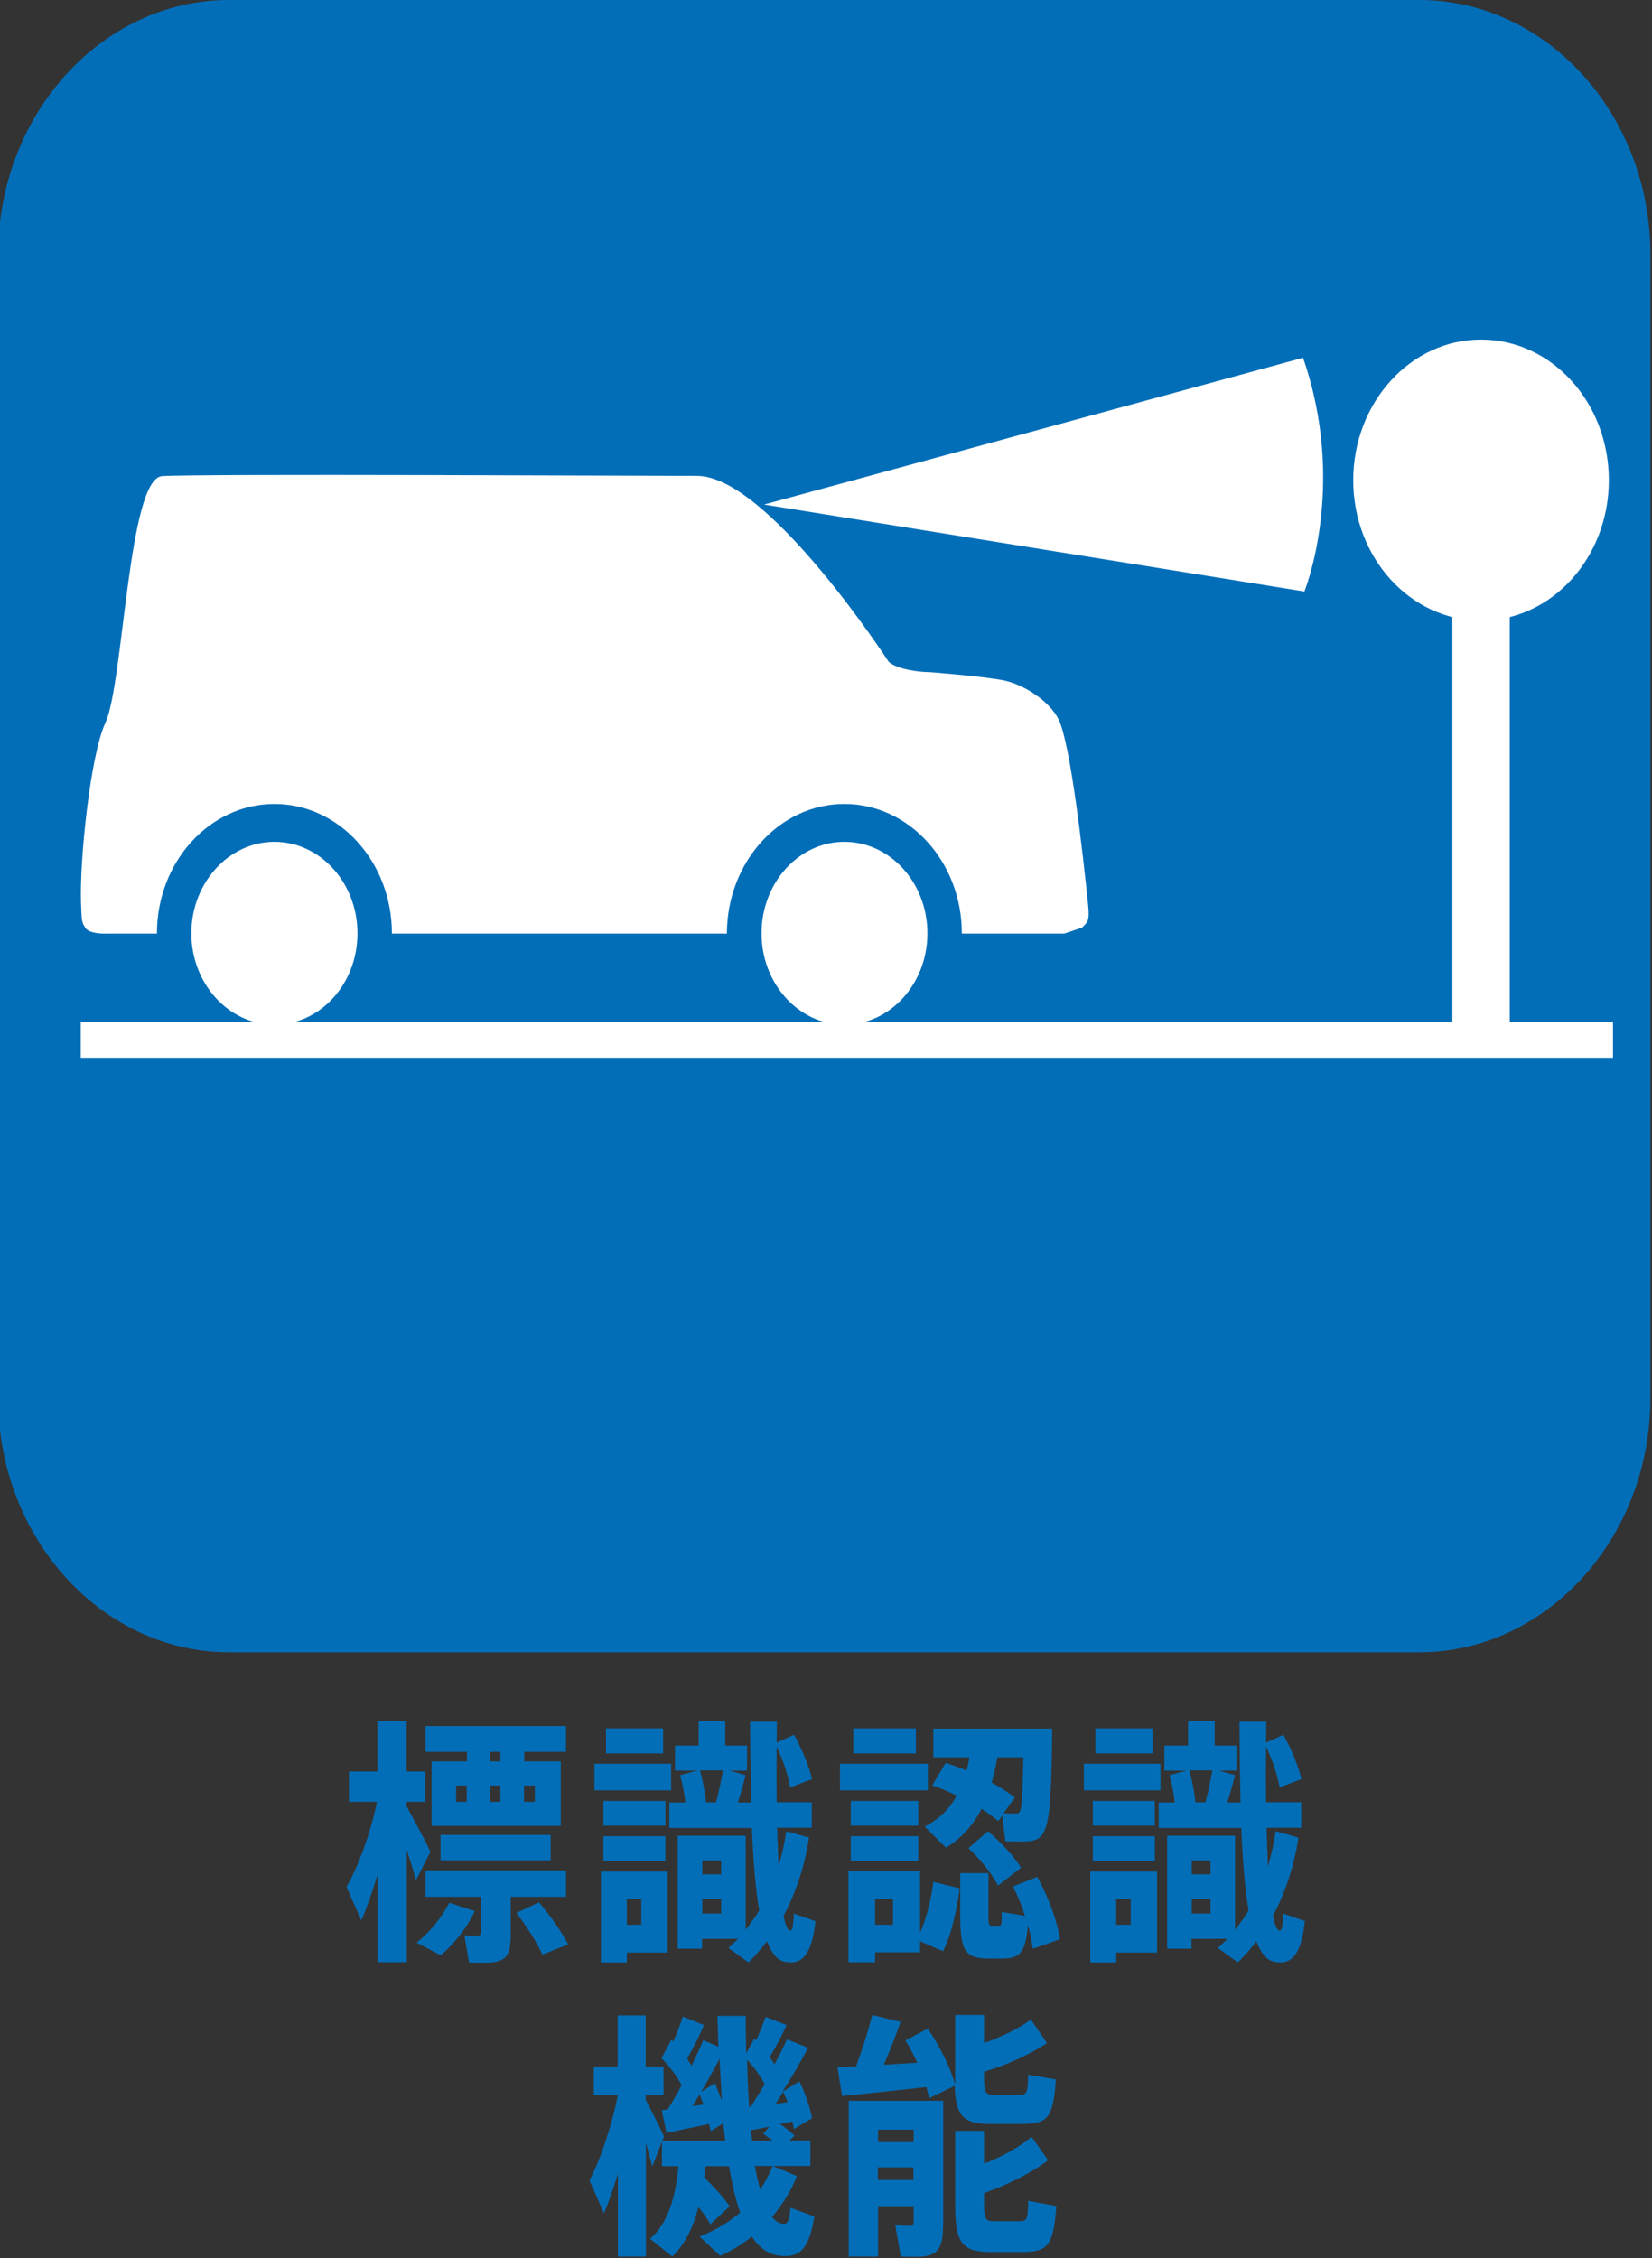
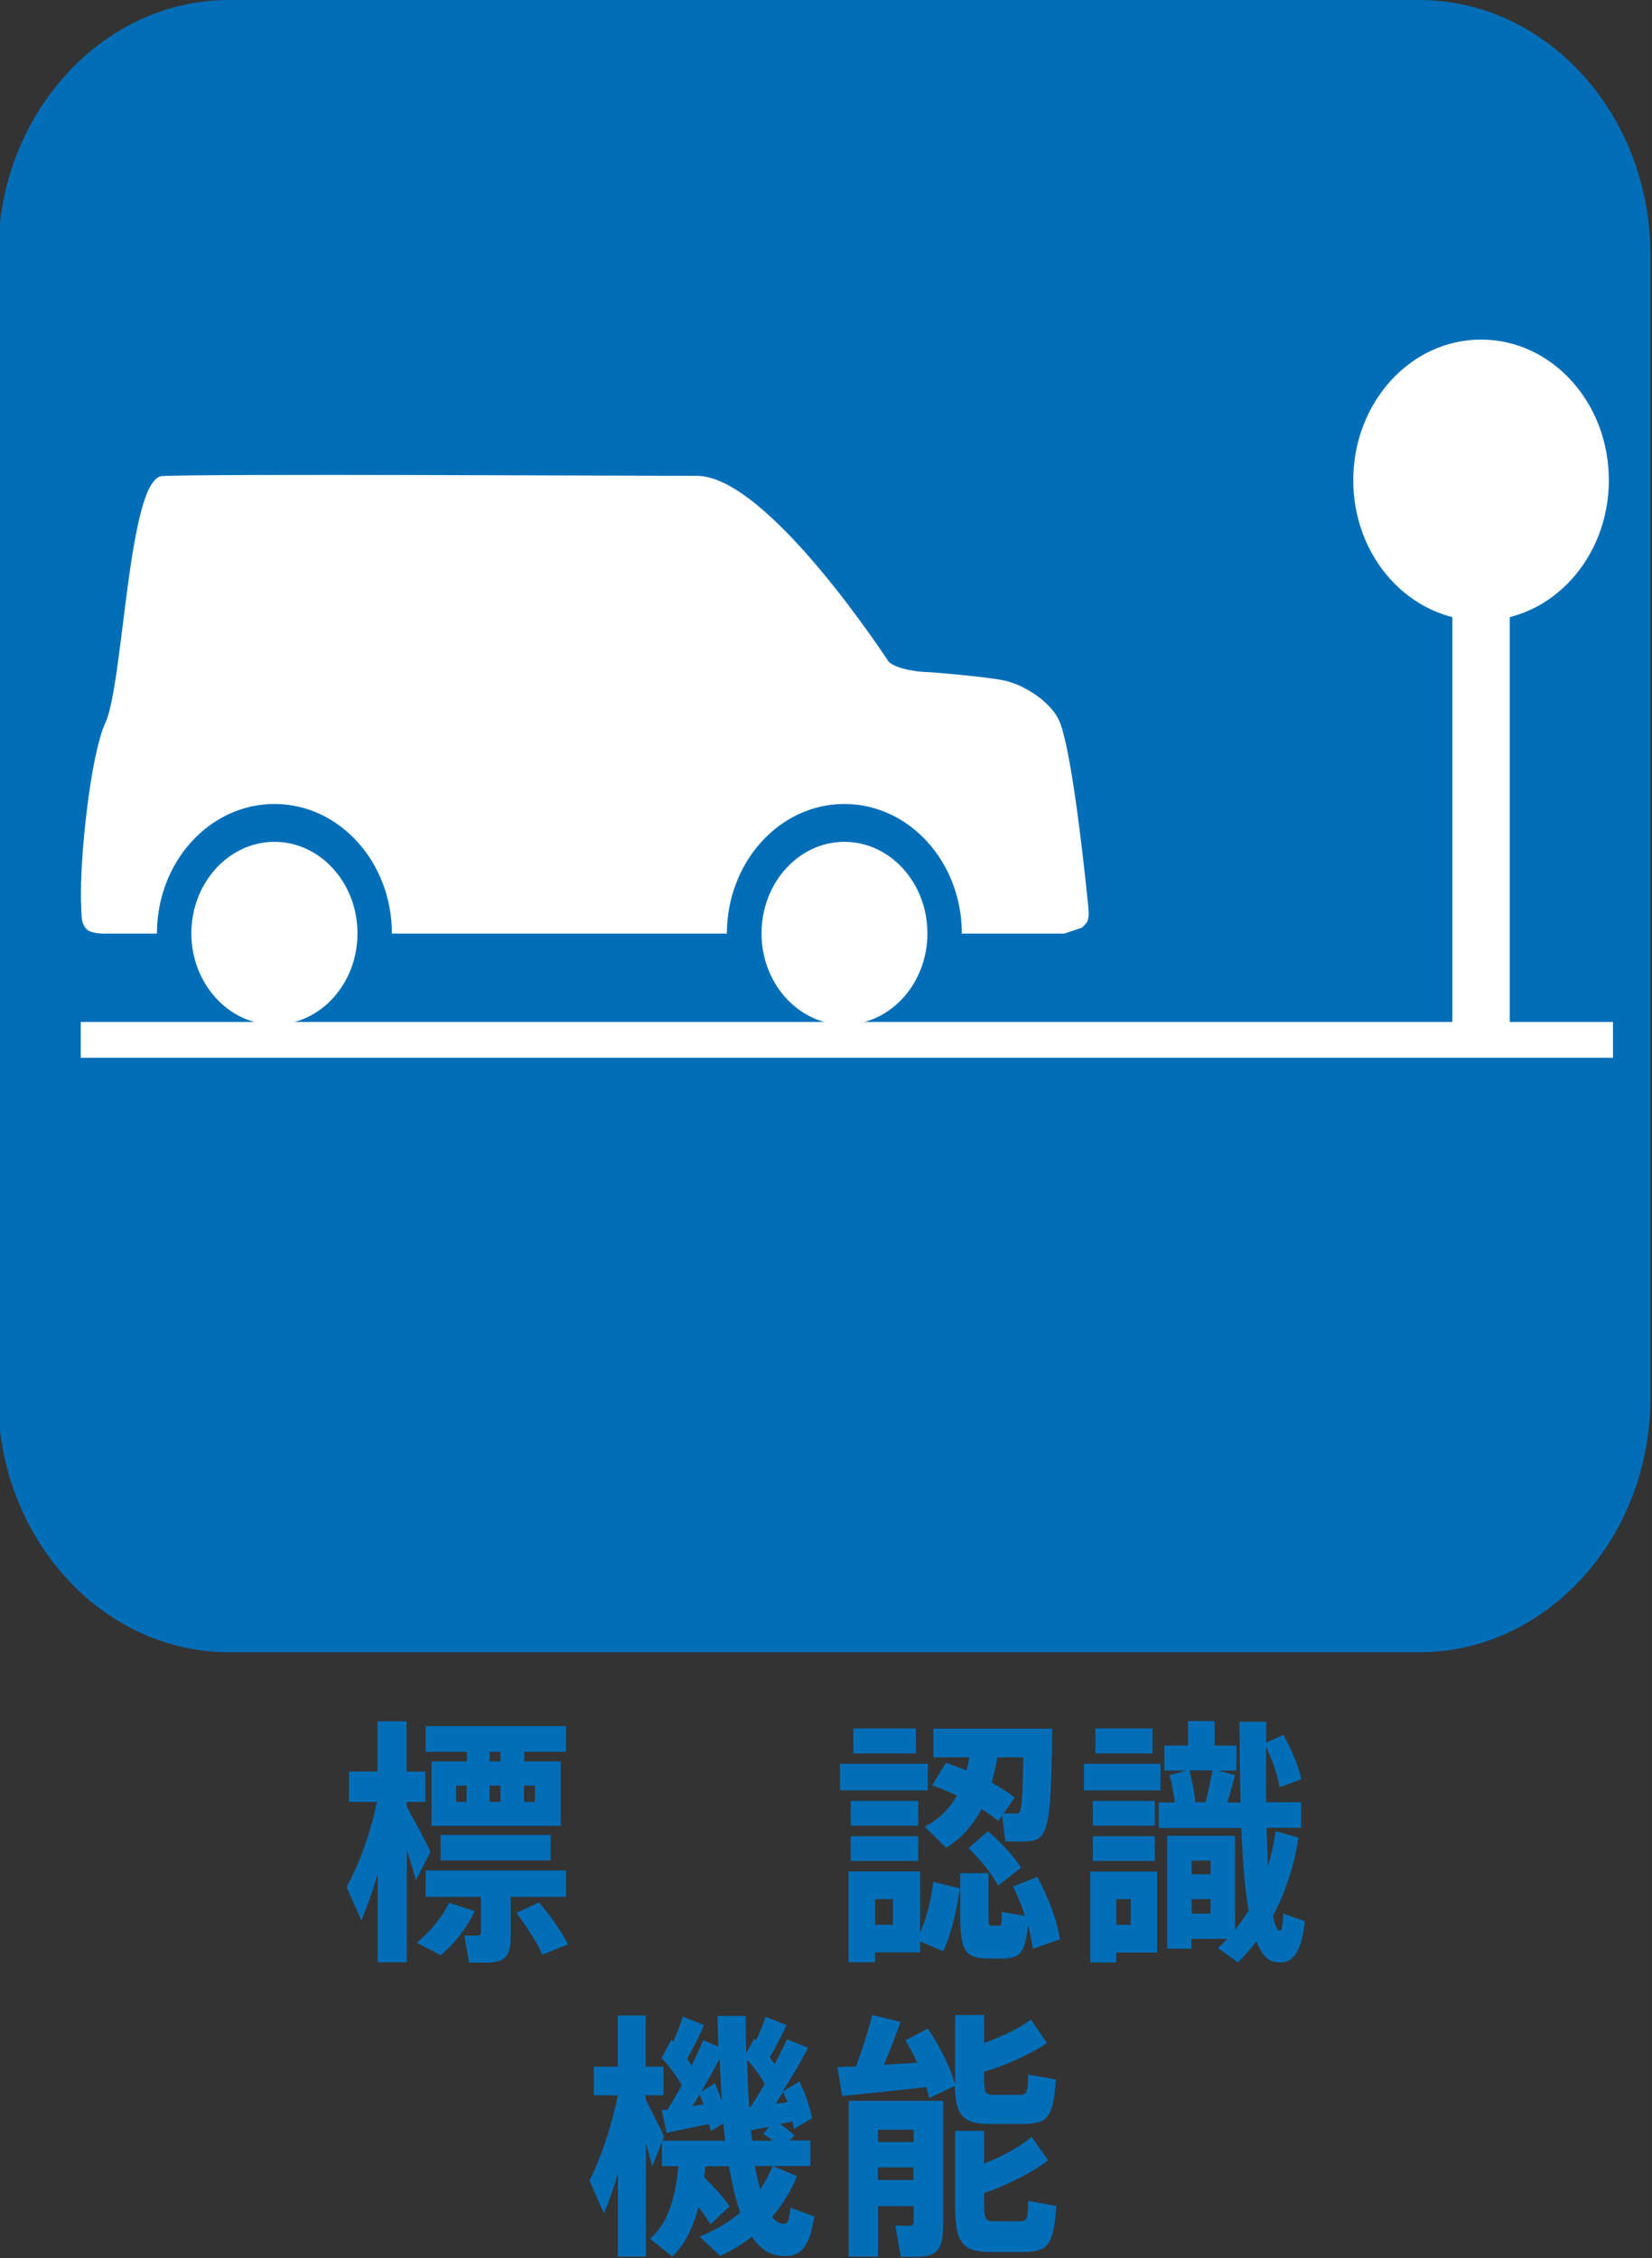
<svg xmlns="http://www.w3.org/2000/svg" id="_レイヤー_1" width="25.4mm" height="34.72mm" viewBox="0 0 72 98.42">
  <rect x="0" y="0" width="72" height="98.42" fill="#333333" stroke="none" />
  <defs>
    <style>.cls-1{fill:#036eb8;}.cls-2{fill:#fff;}</style>
  </defs>
  <path class="cls-1" d="M-.08,60.94c0,6.09,4.52,11.07,10.06,11.07h51.88c5.54,0,10.07-4.98,10.07-11.07V11.08C71.93,4.99,67.4,0,61.86,0H9.98C4.44,0-.08,4.99-.08,11.08v49.87" />
  <path class="cls-2" d="M47.43,39.5c-.23-2.29-.78-7.14-1.3-8.16-.38-.76-1.49-1.52-2.45-1.7-.96-.17-3.12-.35-3.3-.35-.17,0-1.25-.08-1.65-.45,0,0-5.26-8.1-8.35-8.1-2.67,0-21.46-.1-23.31.01-1.49.09-1.68,9.04-2.48,10.76-.66,1.43-1.12,6-1.06,7.8.03.81.02.88.2,1.14.17.27.92.24.92.24h41.73s.78-.26.78-.26c.19-.22.34-.21.27-.93" />
  <path class="cls-2" d="M32.43,40.68c0,2.66,1.96,4.81,4.37,4.81s4.37-2.15,4.37-4.81-1.96-4.82-4.37-4.82-4.37,2.16-4.37,4.82" />
  <path class="cls-1" d="M32.43,40.68h-.75c0,3.11,2.3,5.63,5.12,5.64,2.84,0,5.12-2.53,5.12-5.64s-2.29-5.64-5.12-5.64-5.11,2.53-5.12,5.64h1.51c0-2.2,1.62-3.99,3.61-3.99,2,0,3.62,1.79,3.62,3.99,0,2.19-1.62,3.98-3.62,3.98-1.99,0-3.61-1.79-3.61-3.98h-.75" />
  <path class="cls-2" d="M7.59,40.68c0,2.66,1.96,4.81,4.37,4.81s4.37-2.15,4.37-4.81-1.96-4.82-4.37-4.82-4.37,2.16-4.37,4.82" />
  <path class="cls-1" d="M7.59,40.68h-.75c0,3.11,2.3,5.63,5.12,5.64,2.83,0,5.12-2.53,5.12-5.64,0-3.11-2.29-5.64-5.12-5.64s-5.12,2.53-5.12,5.64h1.5c0-2.2,1.63-3.99,3.62-3.99,2,0,3.62,1.79,3.62,3.99s-1.62,3.98-3.62,3.98c-1.99,0-3.62-1.79-3.62-3.98h-.75" />
  <rect class="cls-2" x="3.52" y="44.54" width="66.78" height="1.56" />
-   <path class="cls-2" d="M56.8,15.59l-23.5,6.4,23.55,3.79s1.88-4.62-.06-10.19" />
  <path class="cls-2" d="M70.12,20.93c0,3.38-2.49,6.12-5.57,6.12s-5.57-2.74-5.57-6.12,2.49-6.13,5.57-6.13,5.57,2.74,5.57,6.13Z" />
  <rect class="cls-2" x="63.3" y="23.38" width="2.5" height="22.05" />
  <path class="cls-1" d="M18.13,81.96c-.1-.37-.24-.84-.4-1.33v4.89h-1.27v-3.84c-.22.75-.47,1.45-.71,2.02l-.65-1.46c.52-.88,1.06-2.39,1.33-3.71h-1.22v-1.32h1.24v-2.19h1.27v2.19h.82v1.32h-.82v.19c.38.71.81,1.48,1.04,1.99l-.64,1.25ZM20.69,83.29c-.33.73-.9,1.43-1.48,1.93l-1.05-.55c.56-.45,1.08-1.07,1.42-1.74l1.11.36ZM20.34,76.35h-1.79v-1.12h6.12v1.12h-1.82v.42h1.59v2.81h-5.63v-2.81h1.54v-.42ZM22.26,82.67v1.68c0,.94-.24,1.19-1.13,1.19-.18,0-.46,0-.69-.01l-.2-1.18c.15.01.36.01.53.01.15,0,.19-.03.19-.15v-1.54h-2.41v-1.15h6.12v1.15h-2.41ZM19.2,81.08v-1.11h4.8v1.11h-4.8ZM19.88,78.53h.46v-.71h-.46v.71ZM21.81,76.35h-.47v.42h.47v-.42ZM21.34,78.53h.47v-.71h-.47v.71ZM24.76,84.74l-1.12.45c-.26-.57-.65-1.17-1.13-1.82l.98-.46c.55.65.96,1.25,1.27,1.83ZM22.84,77.82v.71h.47v-.71h-.47Z" />
-   <path class="cls-1" d="M29.25,78.03h-3.34v-1.16h3.34v1.16ZM29.1,85.1h-1.78v.43h-1.13v-3.96h2.91v3.53ZM29,79.57h-2.7v-1.08h2.7v1.08ZM26.3,80.03h2.7v1.08h-2.7v-1.08ZM28.9,76.42h-2.49v-1.09h2.49v1.09ZM27.32,82.77v1.12h.63v-1.12h-.63ZM35.54,83.73c-.16,1.56-.65,1.94-1.38,1.76-.3-.08-.54-.38-.73-.88-.25.33-.53.64-.81.92l-.87-.63.42-.4h-1.57v.43h-1.06v-4.92h2.96v4.09c.21-.26.41-.54.59-.83-.17-.98-.26-2.21-.32-3.6h-3.6v-1.11h.7c-.04-.38-.12-.81-.23-1.19l.74-.2h-.96v-1.09h1.03v-1.07h1.16v1.07h.95v1.09h-.77l.71.2c-.09.35-.21.78-.34,1.19h.58c-.03-1.12-.04-2.32-.05-3.52h1.17c0,.3-.01.61-.01.91l.76-.34c.38.71.64,1.34.78,1.93l-.95.36c-.1-.55-.29-1.14-.59-1.77-.01.84-.01,1.65,0,2.42h1.53v1.11h-1.51l.06,1.69c.14-.48.26-.99.34-1.54l.99.28c-.19,1.26-.58,2.41-1.11,3.41.08.39.17.62.28.64.1.02.14-.12.17-.74l.94.33ZM30.78,78.55h.43c.13-.49.23-1,.3-1.39h-1c.13.48.22.98.26,1.39ZM30.61,81.09v.6h.82v-.6h-.82ZM31.43,83.4v-.63h-.82v.63h.82Z" />
  <path class="cls-1" d="M40.44,78.03h-3.83v-1.16h3.83v1.16ZM40.68,82.02l1.15.28c-.13.94-.38,2.07-.73,2.74l-1-.43v.48h-1.96v.43h-1.16v-3.96h3.12v2.68c.28-.63.49-1.5.58-2.23ZM40.02,79.57h-2.94v-1.08h2.94v1.08ZM37.08,80.03h2.94v1.08h-2.94v-1.08ZM39.92,76.42h-2.73v-1.09h2.73v1.09ZM38.92,82.77h-.78v1.12h.78v-1.12ZM42.13,77.16c.05-.19.09-.38.12-.57h-1.57v-1.25h5.18c-.05,4.7-.19,4.92-1.34,4.92-.18,0-.48,0-.7-.01l-.14-1.12-.17.24c-.21-.18-.46-.36-.73-.53-.35.67-.84,1.26-1.55,1.69l-.93-.92c.66-.34,1.1-.8,1.4-1.35-.33-.16-.7-.32-1.07-.45l.59-.98c.31.11.63.21.91.34ZM45.01,84.94c-.04-.34-.11-.69-.21-1.04-.11,1.26-.37,1.46-1.17,1.46h-.53c-1.04,0-1.25-.33-1.25-1.9v-1.82h1.23v1.81c0,.42.02.48.14.48h.31c.12,0,.13-.03.13-.6l1.01.17c-.13-.42-.3-.84-.52-1.28l1.06-.42c.53.99.85,1.89.99,2.72l-1.2.42ZM43.05,79.8c.63.55,1.11,1.07,1.45,1.6l-1,.78c-.29-.54-.73-1.09-1.29-1.63l.85-.74ZM43.22,77.69c.37.2.72.43,1.01.65l-.49.69c.19.01.42.01.55.01.21,0,.27-.03.31-2.45h-1.13c-.06.37-.15.74-.25,1.1Z" />
  <path class="cls-1" d="M50.58,78.03h-3.34v-1.16h3.34v1.16ZM50.43,85.1h-1.78v.43h-1.13v-3.96h2.91v3.53ZM50.33,79.57h-2.7v-1.08h2.7v1.08ZM47.63,80.03h2.7v1.08h-2.7v-1.08ZM50.23,76.42h-2.49v-1.09h2.49v1.09ZM48.65,82.77v1.12h.63v-1.12h-.63ZM56.87,83.73c-.16,1.56-.65,1.94-1.38,1.76-.3-.08-.54-.38-.73-.88-.25.33-.53.64-.81.92l-.87-.63.42-.4h-1.57v.43h-1.06v-4.92h2.96v4.09c.21-.26.41-.54.59-.83-.17-.98-.26-2.21-.32-3.6h-3.6v-1.11h.7c-.04-.38-.12-.81-.23-1.19l.74-.2h-.96v-1.09h1.03v-1.07h1.16v1.07h.95v1.09h-.77l.71.2c-.09.35-.21.78-.34,1.19h.58c-.03-1.12-.04-2.32-.05-3.52h1.17c0,.3-.01.61-.01.91l.76-.34c.38.71.64,1.34.78,1.93l-.95.36c-.1-.55-.29-1.14-.59-1.77-.01.84-.01,1.65,0,2.42h1.53v1.11h-1.51l.06,1.69c.14-.48.26-.99.34-1.54l.99.28c-.19,1.26-.58,2.41-1.11,3.41.08.39.17.62.28.64.1.02.14-.12.17-.74l.94.33ZM52.11,78.55h.43c.13-.49.23-1,.3-1.39h-1c.13.48.22.98.26,1.39ZM51.94,81.09v.6h.82v-.6h-.82ZM52.76,83.4v-.63h-.82v.63h.82Z" />
  <path class="cls-1" d="M35.49,96.6c-.23,1.52-.71,1.81-1.53,1.71-.48-.06-.87-.35-1.19-.83-.42.33-.88.61-1.38.84l-.9-.84c.67-.27,1.26-.61,1.77-1.05-.2-.56-.35-1.24-.49-2.02h-1.02l-.06.48c.46.46.84.87,1.11,1.27l-.84.78c-.14-.25-.31-.49-.52-.75-.22.87-.58,1.62-1.14,2.16l-.97-.78c.83-.7,1.12-1.92,1.24-3.16h-.72v-1.07l-.42,1.08-.28-1.04v4.97h-1.22v-3.61c-.19.63-.39,1.23-.61,1.72l-.63-1.43c.47-.88.97-2.37,1.23-3.68v-.03h-1.04v-1.25h1.04v-2.23h1.22v2.23h.78v1.25h-.78v.19c.3.57.62,1.2.8,1.61l-.07.18h2.74l-.09-.76-.54.34-.08-.31-1.85.39-.21-.99.26-.03c.21-.34.42-.7.61-1.06-.21-.39-.53-.83-.88-1.18l.43-.8.08.08c.18-.39.32-.79.42-1.09l.92.37c-.18.43-.44.96-.73,1.46l.19.31c.2-.4.37-.79.51-1.11l.66.28-.04-1.34h1.23c0,.57.01,1.11.02,1.64l.35-.65.08.08c.17-.37.32-.74.42-1.03l.91.36c-.18.42-.45.92-.73,1.4l.21.31c.21-.4.4-.78.54-1.09l.92.37c-.29.56-.69,1.24-1.12,1.92l.74-.46c.27.56.47,1.16.55,1.61l-.79.47-.06-.33-.55.11c.25.16.46.33.64.51l-.23.21h.92v1.11h-2.42c.07.39.15.73.23,1.03.21-.31.39-.65.55-1.03l1.05.44c-.26.67-.64,1.26-1.08,1.78.15.19.3.29.49.3.18.01.26-.1.31-.7l1.01.37ZM30.66,91.72l-.17-.44-.31.51.49-.07ZM31.46,91.55l-.1-1.82c-.23.45-.51.93-.8,1.44l.6-.38.3.76ZM32.56,89.77c.02.74.05,1.43.09,2.06.02,0,.05-.01.07-.01.21-.33.41-.65.61-.99-.19-.35-.46-.73-.77-1.06ZM32.78,93.3h.91l-.42-.3.26-.31-.78.15-.03-.1.06.57ZM34.13,91.18l-.33.51.53-.07-.19-.44Z" />
  <path class="cls-1" d="M40.39,90.96c-1.14.13-2.74.3-3.69.39l-.2-1.26.81-.03c.29-.79.56-1.64.7-2.24l1.24.3c-.19.55-.44,1.2-.73,1.87l1.46-.09c-.15-.31-.31-.64-.52-.97l.98-.52c.58.88.97,1.69,1.19,2.44v-3.03h1.26v1.22c.77-.27,1.57-.66,2.04-1.02l.7,1.02c-.68.47-1.79.98-2.74,1.25v.36c0,.56.08.65.42.65h1.12c.32,0,.37-.07.38-.88l1.21.21c-.12,1.71-.37,1.94-1.51,1.94h-1.32c-1.19,0-1.54-.32-1.58-1.66l-1.11.53-.13-.49ZM41.1,97.01c0,1.06-.28,1.35-1.19,1.35-.19,0-.44,0-.65-.01l-.24-1.36c.16.01.38.02.56.02.19,0,.24-.03.24-.19v-.67h-1.55v2.2h-1.28v-6.79h4.12v5.45ZM38.27,92.82v.54h1.55v-.54h-1.55ZM39.81,95.01v-.55h-1.55v.55h1.55ZM46.04,96.15c-.13,1.75-.38,2-1.51,2h-1.32c-1.27,0-1.58-.37-1.58-2.04v-3.24h1.26v1.43c.79-.31,1.6-.76,2.07-1.17l.72,1.02c-.68.53-1.82,1.1-2.79,1.43v.53c0,.6.08.7.42.7h1.12c.33,0,.37-.07.38-.89l1.21.22Z" />
</svg>